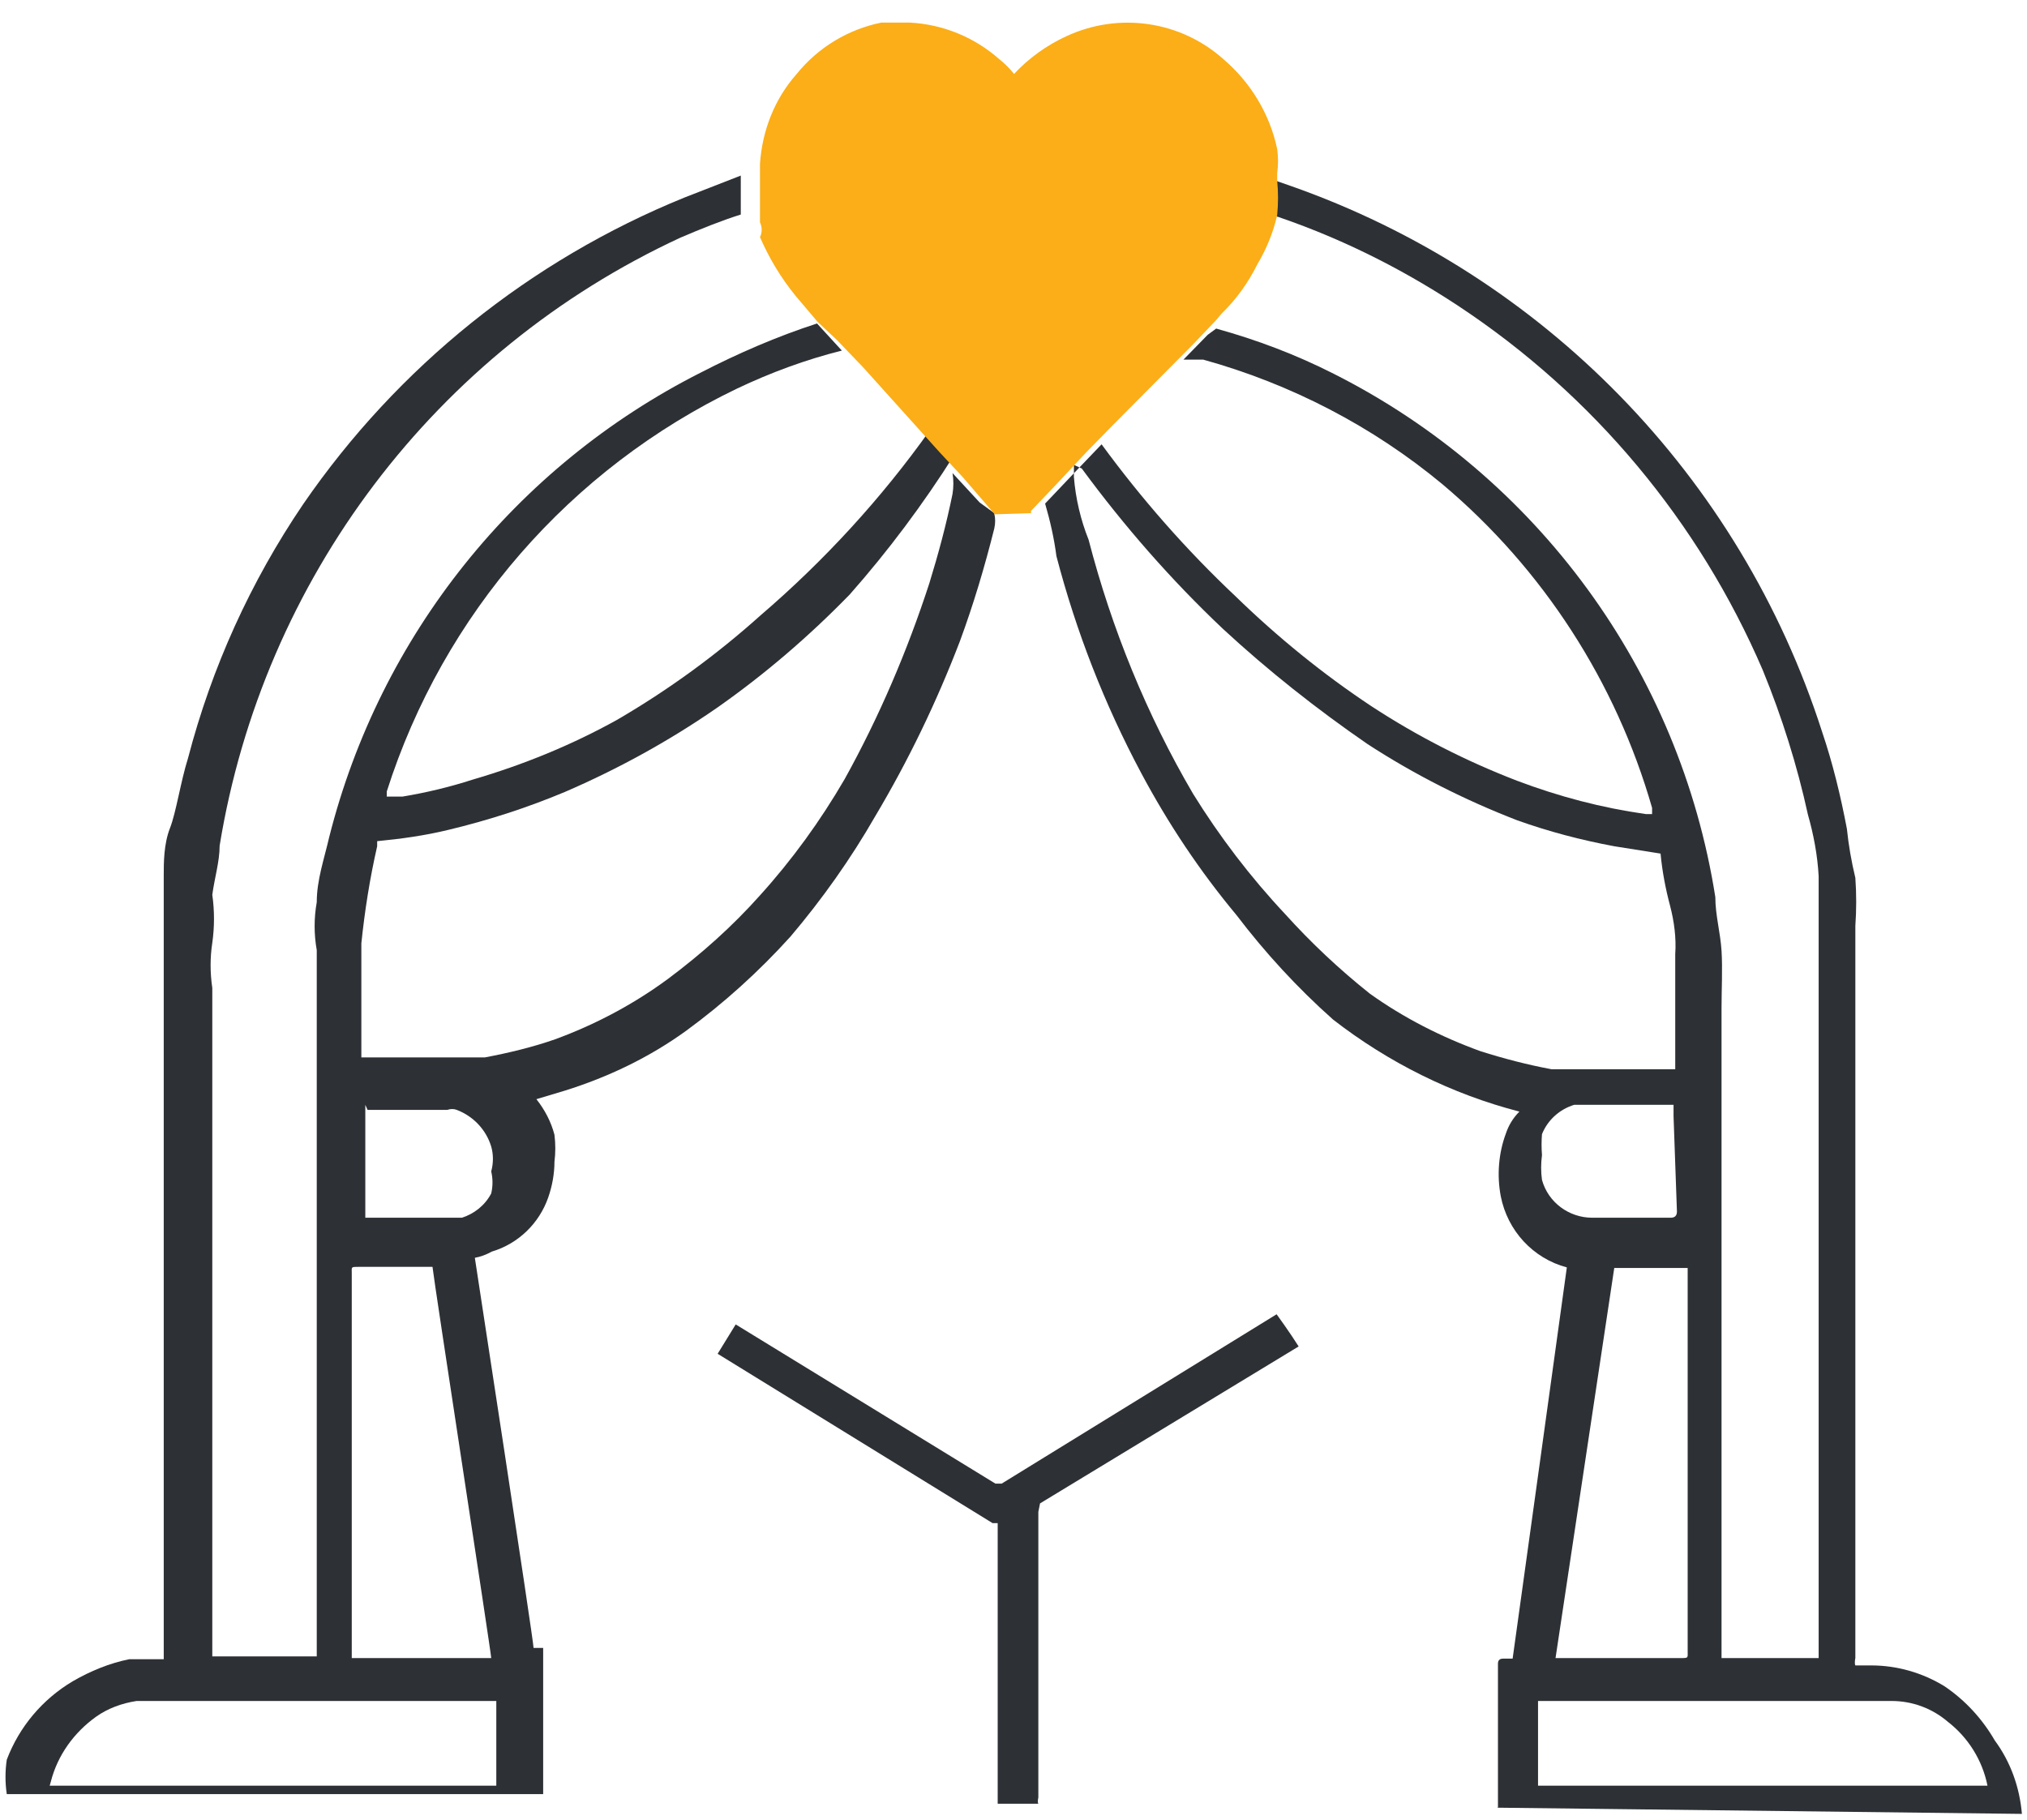
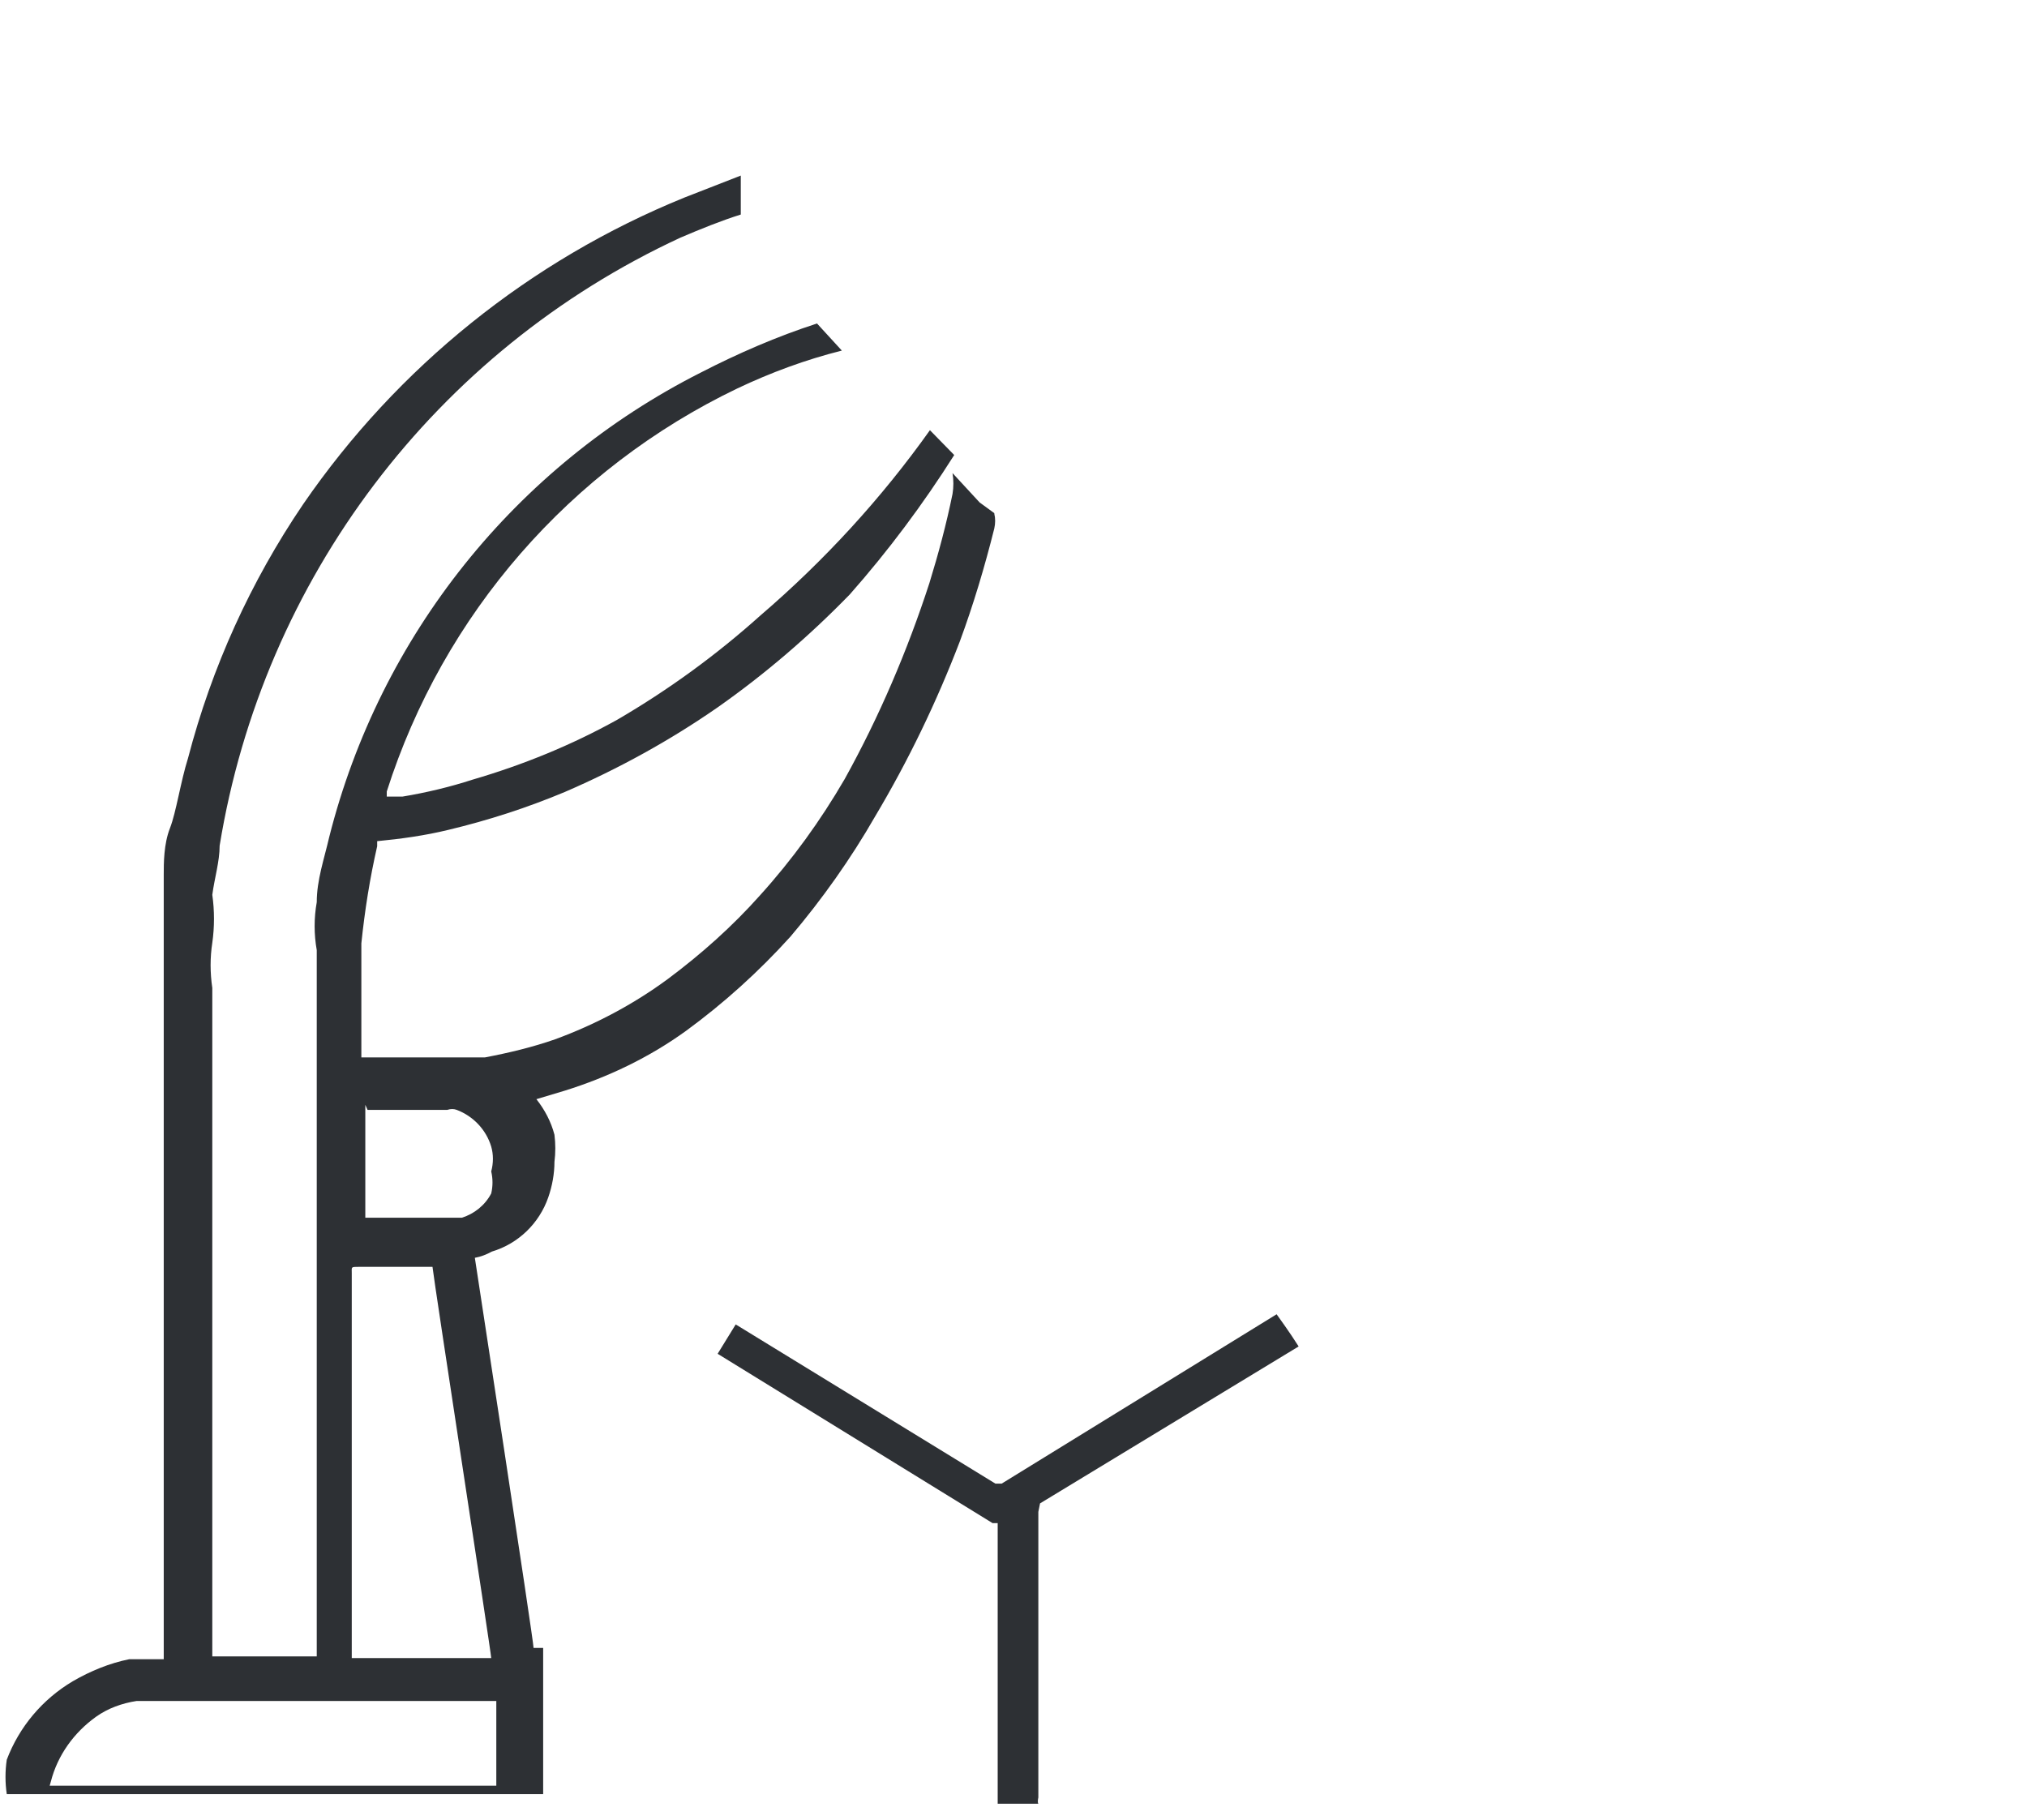
<svg xmlns="http://www.w3.org/2000/svg" id="Layer_1" data-name="Layer 1" viewBox="0 0 35.9 32.24">
  <defs>
    <style>
      .cls-1 {
        fill: #fbae17;
      }

      .cls-1, .cls-2, .cls-3 {
        stroke-width: 0px;
      }

      .cls-2 {
        fill: #2d3135;
      }

      .cls-3 {
        fill: #2d3034;
      }
    </style>
  </defs>
  <g id="Layer_2" data-name="Layer 2">
    <g id="Layer_1-2" data-name="Layer 1-2">
-       <path class="cls-2" d="M26.53,32.01v-2.54q0-.09.09-.09h.17s.95-6.84.96-6.93h0c-.6-.16-1.05-.65-1.17-1.26-.07-.37-.04-.76.09-1.11.05-.15.13-.28.24-.39h0c-1.2-.31-2.32-.87-3.3-1.63-.63-.56-1.2-1.18-1.71-1.85-.65-.78-1.21-1.62-1.69-2.52-.65-1.22-1.15-2.5-1.5-3.84-.04-.31-.11-.62-.2-.93h0l.56-.59.44-.46h0c.71.97,1.5,1.87,2.37,2.69.74.72,1.55,1.38,2.41,1.95.81.53,1.67.97,2.58,1.32.74.28,1.5.48,2.28.59h.11v-.11c-.64-2.23-1.93-4.23-3.71-5.73-1.24-1.03-2.69-1.78-4.24-2.21h-.35l.43-.44.15-.11h0c.72.2,1.41.46,2.08.8,3.61,1.82,6.13,5.27,6.76,9.27,0,.32.09.63.11.95s0,.69,0,1.02v11.51h1.72v-13.85c-.02-.37-.09-.74-.19-1.09-.19-.87-.46-1.73-.8-2.56-1.13-2.63-3-4.87-5.39-6.45-1.06-.7-2.2-1.26-3.41-1.65h0c.02-.21.02-.42,0-.63h0l.43.15c4.48,1.57,7.97,5.15,9.42,9.67.19.56.33,1.14.44,1.72.03.29.08.58.15.87.02.28.02.57,0,.85v12.97s-.02.09,0,.13h.28c.46,0,.91.13,1.3.37.37.25.67.58.89.96h0c.28.38.44.83.48,1.3l-9.29-.11ZM19.02,8.23h0v.22c.03.38.12.76.26,1.11.41,1.58,1.03,3.1,1.85,4.5.47.76,1.02,1.48,1.63,2.13.46.51.96.98,1.5,1.41.6.43,1.27.77,1.96,1.02.41.13.83.24,1.26.32h2.19v-2.04c.02-.29-.02-.58-.09-.85-.08-.3-.14-.61-.17-.93h0l-.82-.13c-.59-.11-1.16-.26-1.72-.46-.93-.36-1.82-.81-2.65-1.35-.9-.62-1.76-1.3-2.56-2.04-.92-.87-1.75-1.82-2.5-2.84l-.15-.07ZM27.55,29.37h2.21c.15,0,.13,0,.13-.13v-6.78h-1.3M28.59,22.55l-.95,6.8h0l.95-6.8ZM35.2,31.63h0c-.09-.45-.34-.85-.7-1.13-.28-.24-.63-.37-1-.37h-6.26v1.5s7.97,0,7.97,0ZM29.64,19.77v-.2h-1.76c-.26.08-.47.27-.57.52-.01.12-.01.25,0,.37-.02.15-.02.3,0,.44.11.4.48.67.89.67h1.39q.11,0,.11-.11l-.06-1.69Z" />
      <path class="cls-3" d="M17.61,9.1c.02.08.02.17,0,.26-.17.68-.37,1.35-.61,2-.41,1.07-.91,2.11-1.5,3.1-.43.75-.94,1.47-1.5,2.13-.56.62-1.18,1.18-1.85,1.67-.65.47-1.38.82-2.15,1.06l-.5.15h0c.15.19.26.4.32.63.02.16.02.32,0,.48,0,.21-.04.43-.11.63-.16.46-.53.82-1,.96-.09.05-.19.09-.3.11h0s1.04,6.78,1.04,6.91h.17v2.59H.12c-.03-.2-.03-.41,0-.61.22-.58.63-1.07,1.17-1.39.31-.18.65-.32,1-.39h.61v-13.9c0-.2,0-.54.11-.82s.19-.83.32-1.24c.42-1.61,1.11-3.13,2.04-4.5,1.67-2.43,4.02-4.32,6.75-5.43l1-.39h0v.69c-.35.11-.72.26-1.07.41-4.34,2.01-7.39,6.05-8.16,10.77,0,.28-.09.57-.13.87.04.28.04.57,0,.85-.04.26-.04.53,0,.8v11.84h1.85v-12.51c-.05-.28-.05-.57,0-.85,0-.39.13-.76.22-1.15.9-3.57,3.3-6.57,6.58-8.23.66-.34,1.35-.64,2.06-.87h0l.44.48h0c-.64.16-1.26.39-1.85.67-2.96,1.42-5.21,4-6.21,7.14v.09h.28c.42-.07.84-.17,1.24-.3.89-.26,1.75-.61,2.56-1.06.91-.53,1.76-1.15,2.54-1.85,1.13-.97,2.14-2.07,3-3.28h0l.43.44h0c-.55.87-1.17,1.7-1.85,2.47-.72.74-1.5,1.41-2.34,2-.85.59-1.76,1.09-2.71,1.5-.67.28-1.35.5-2.06.67-.41.1-.84.16-1.26.2h0v.09c-.13.57-.22,1.14-.28,1.72v2.02h2.19c.42-.08.84-.18,1.24-.32.71-.26,1.39-.62,2-1.07.59-.44,1.14-.93,1.63-1.48.57-.63,1.07-1.32,1.5-2.06.61-1.1,1.11-2.27,1.5-3.47.16-.52.3-1.04.41-1.58.02-.12.02-.25,0-.37h0l.48.52.26.19ZM8.7,29.37c0-.09-1.02-6.71-1.04-6.93h-1.3c-.15,0-.13,0-.13.11v6.82h2.47ZM.88,31.63h7.91v-1.5H2.42c-.26.04-.51.13-.72.28-.39.28-.68.68-.8,1.15l-.02.07ZM6.47,19.57v2h1.71c.22-.07.41-.22.52-.43.03-.13.03-.26,0-.39.04-.15.04-.3,0-.44-.09-.3-.32-.54-.61-.65-.05-.02-.11-.02-.17,0h-1.41l-.04-.09Z" />
      <path class="cls-3" d="M18.39,26.78h0v5.06s-.02.08,0,.11h-.72v-4.97h-.09l-4.87-3h0l.32-.52h0l4.6,2.82h.11l4.87-3s.24.33.39.57h0l-4.58,2.78" />
-       <path class="cls-1" d="M17.61,9.1h0l-.56-.65h0l-.41-.44h0l-1.35-1.5h0l-.46-.48-.35-.33h0l-.39-.46c-.26-.32-.47-.67-.63-1.04.04-.08.04-.18,0-.26v-1.04c.04-.59.26-1.15.65-1.59.38-.47.91-.79,1.5-.91h.5c.59.03,1.15.26,1.59.65.1.08.18.16.26.26h0c.26-.28.58-.51.93-.67.93-.43,2.02-.27,2.78.41.48.41.82.97.95,1.59.02.14.02.28,0,.43v.13c.02.2.02.41,0,.61h0c-.07.31-.19.6-.35.87-.16.32-.37.62-.63.87h0l-.11.13-.41.43h0l-1.45,1.46h0l-.43.44-.57.61h0l-.41.43h0v.04l-.65.02Z" />
    </g>
  </g>
</svg>